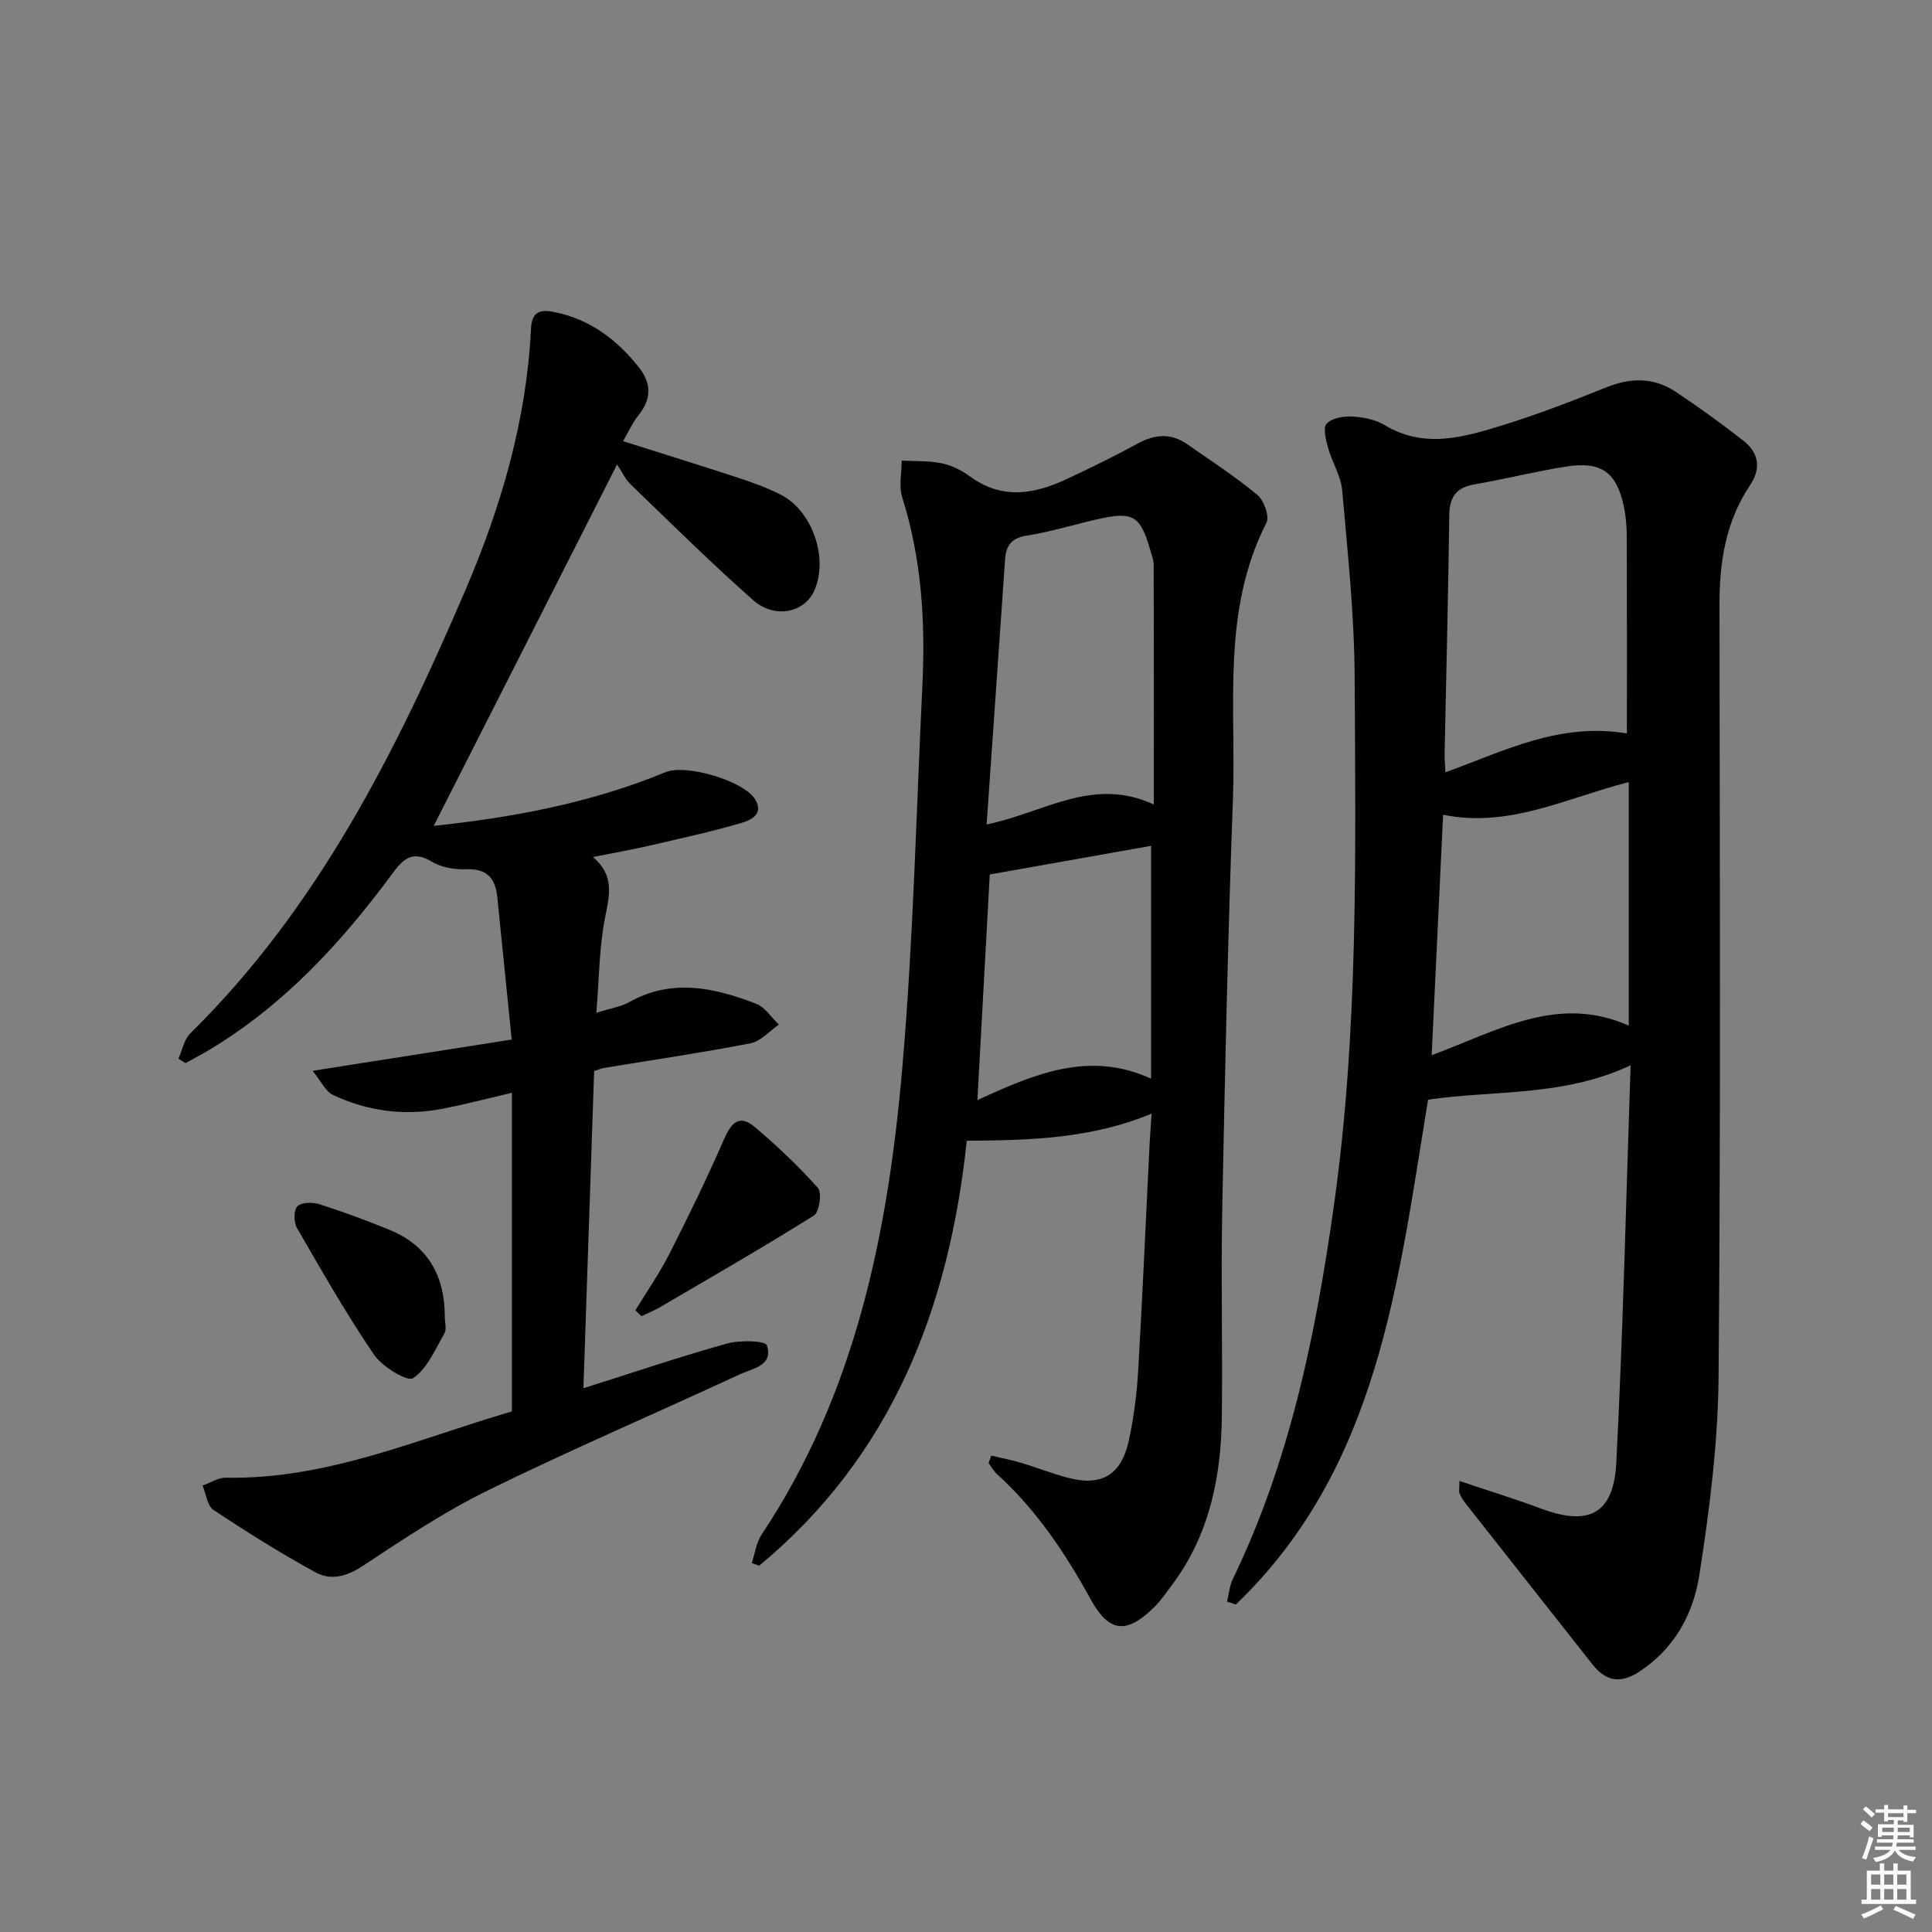
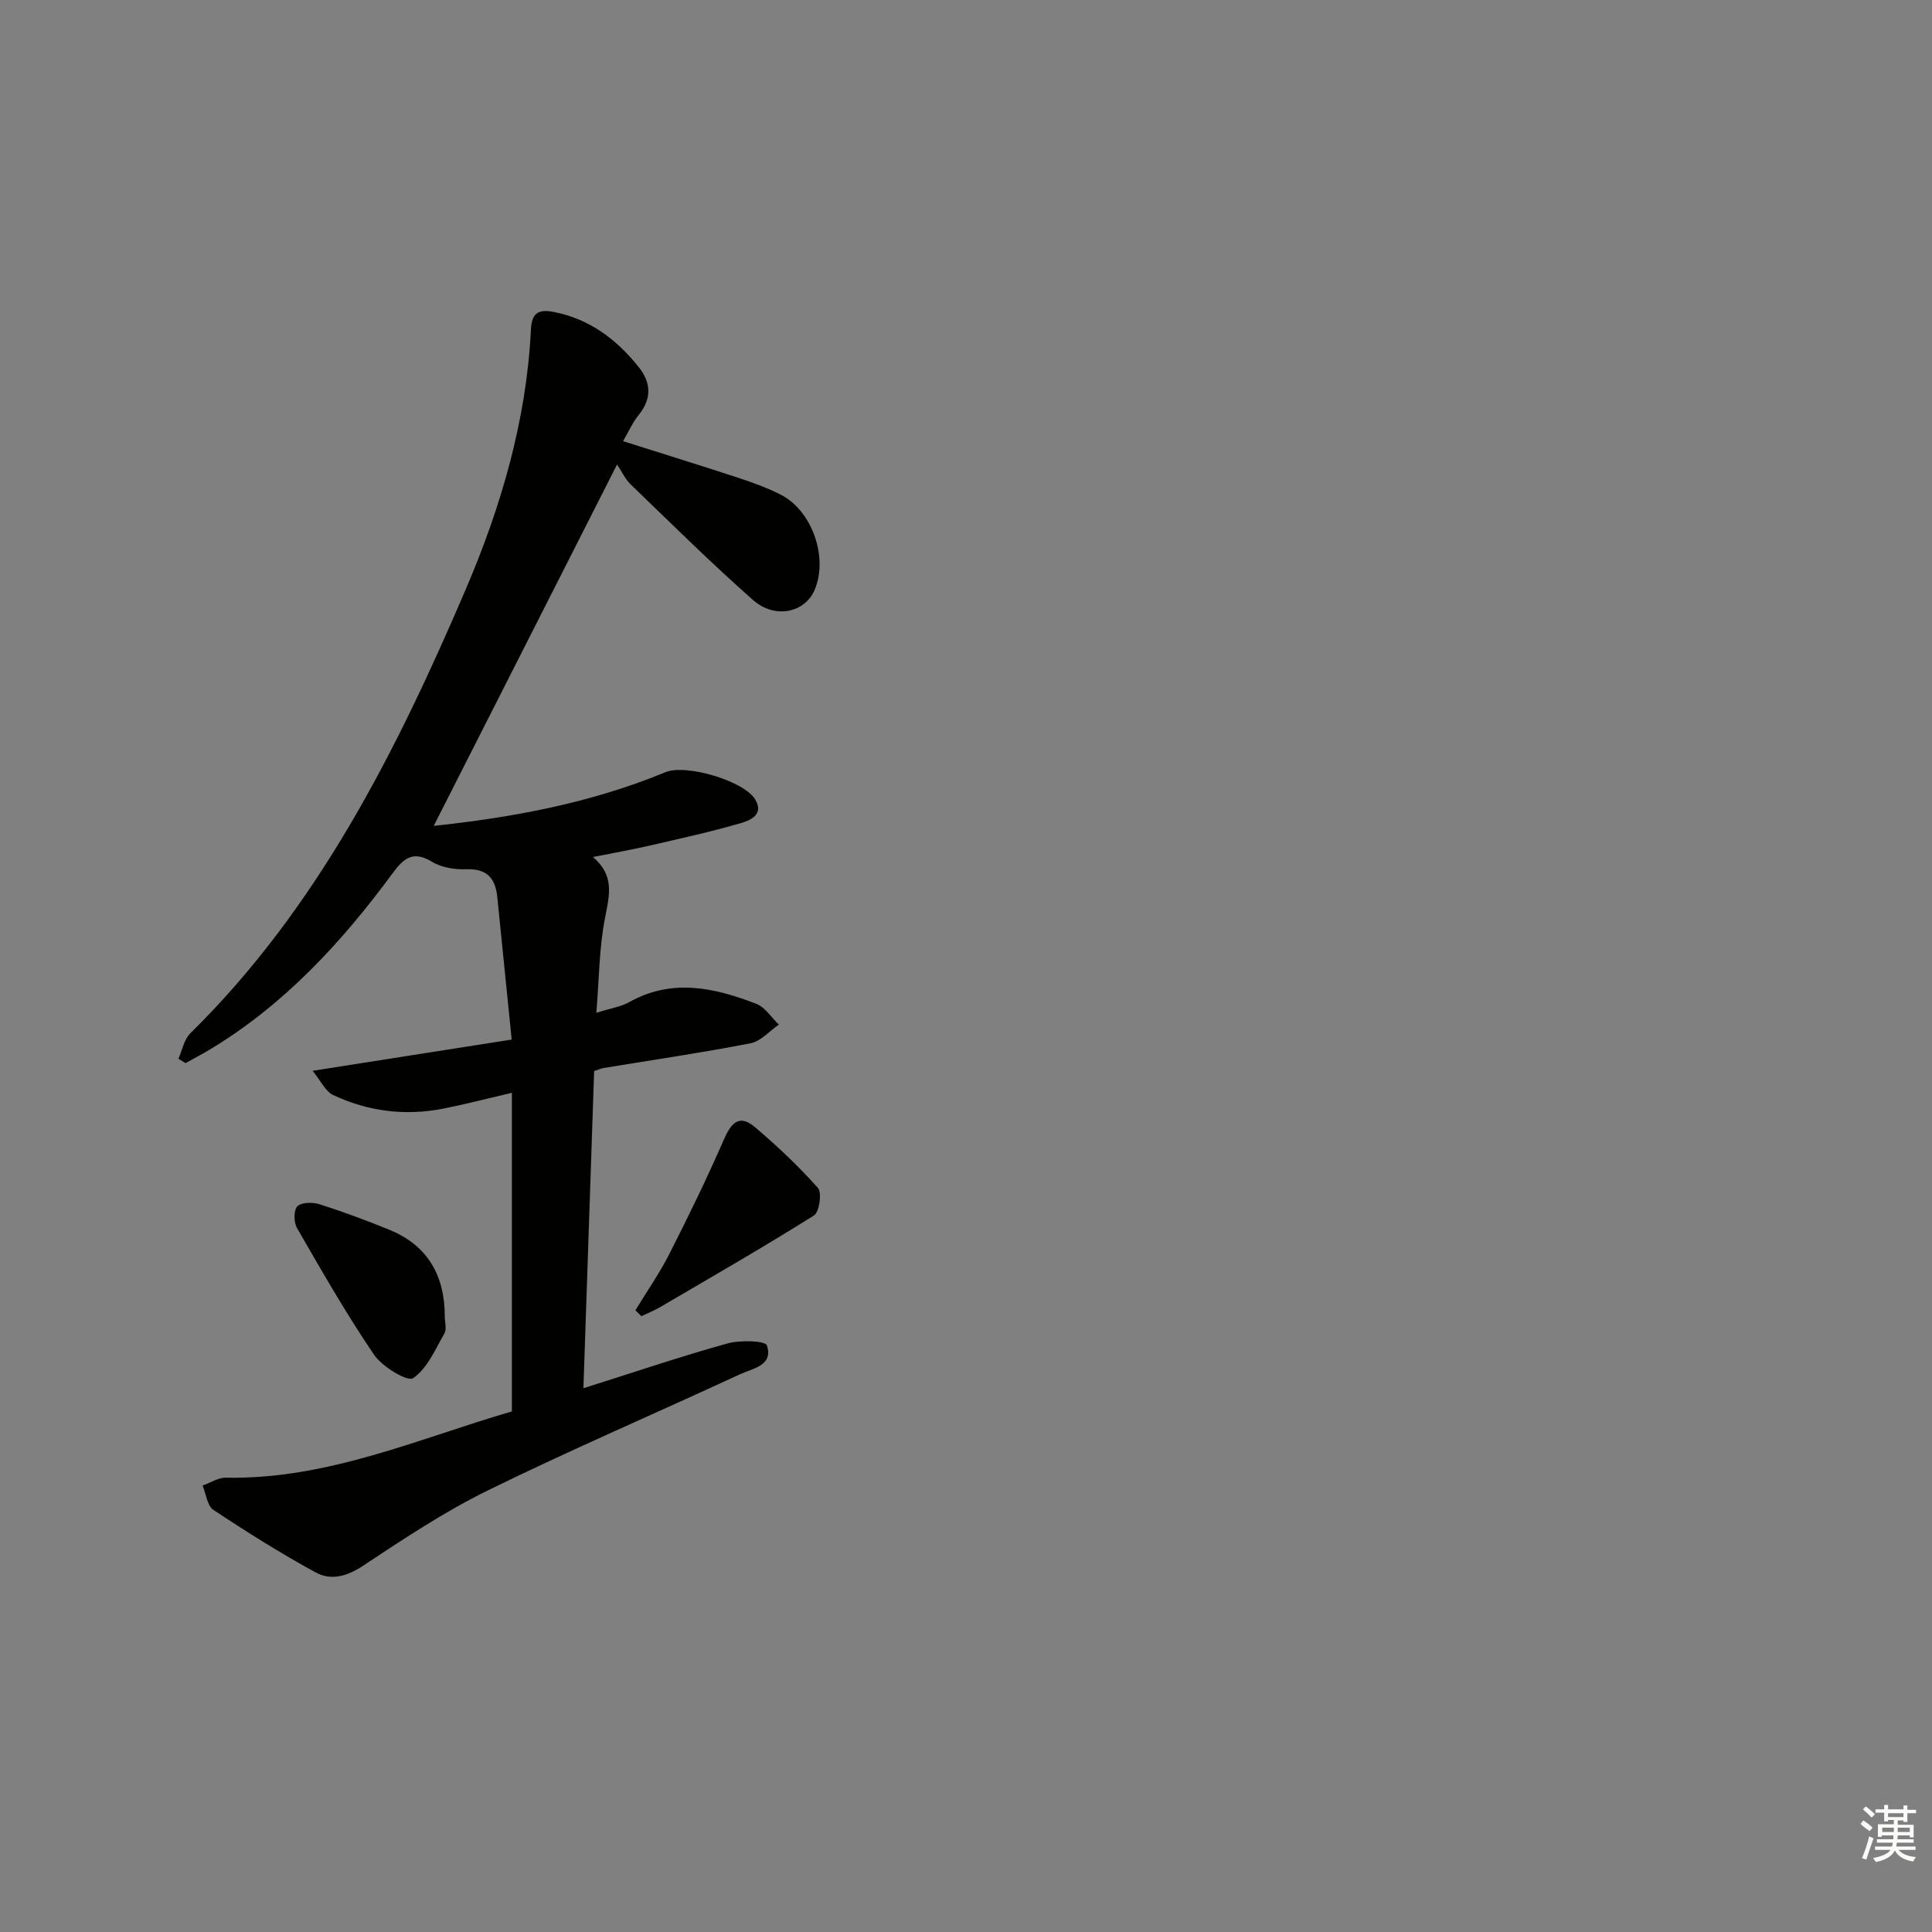
<svg xmlns="http://www.w3.org/2000/svg" enable-background="new 0 0 400 400" viewBox="0 0 400 400">
  <rect x="0" y="0" width="400" height="400" fill="#808080" stroke="none" />
  <g fill="#010100">
-     <path d="m254.04 331.6c.39-1.58.52-3.28 1.22-4.71 11.77-24.37 17.1-50.38 20.87-76.99 5.16-36.42 4.52-73 4.34-109.57-.06-12.93-1.45-25.87-2.58-38.77-.26-3.02-2.1-5.87-2.94-8.88-.45-1.63-1.07-4.13-.28-4.97 1.1-1.16 3.49-1.57 5.28-1.47 2.28.12 4.79.61 6.7 1.76 8.23 4.97 16.42 2.52 24.48.03 7.27-2.24 14.39-5.01 21.45-7.84 5.02-2.01 9.79-2.09 14.28.88 4.83 3.2 9.53 6.61 14.09 10.17 3.19 2.49 3.72 5.74 1.38 9.22-5.03 7.49-6.34 15.86-6.33 24.7.06 53.32.27 106.63-.19 159.95-.12 13.7-1.87 27.47-3.99 41.04-1.26 8.06-5.23 15.38-12.68 20.11-3.87 2.46-6.82 1.66-9.47-1.7-8.73-11.07-17.47-22.15-26.19-33.23-.51-.65-.96-1.37-1.29-2.12-.18-.4-.03-.95-.03-2.59 5.87 1.98 11.44 3.68 16.88 5.71 9.87 3.7 15.05 1.17 15.6-9.51 1.4-27.23 2.02-54.49 2.96-82.26-13.99 6.56-28.39 5.11-41.94 7.12-6.21 37.9-10.24 76.14-39.78 104.51-.6-.2-1.22-.4-1.84-.59zm82.79-179.75c0-13.73.02-27.03-.02-40.32-.01-2.15-.14-4.33-.56-6.43-1.49-7.29-4.64-9.65-11.95-8.51-6.37 1-12.65 2.59-19.01 3.69-3.78.65-5.18 2.56-5.23 6.37-.21 16.46-.64 32.92-.97 49.38-.02 1.22.1 2.44.17 3.87 12.24-4.45 23.62-10.38 37.57-8.05zm.39 60.5c0-17.24 0-33.62 0-50.43-13.12 3.37-24.83 9.56-38.44 6.76-.81 16.98-1.58 33.21-2.37 49.79 13.6-5.04 26.09-12.68 40.81-6.12z" />
-     <path d="m205.24 301.37c2.08.5 4.19.9 6.24 1.51 3.18.95 6.27 2.18 9.47 3.04 7.06 1.9 11.19-.46 12.77-7.72 1.02-4.69 1.64-9.51 1.92-14.31.91-15.6 1.58-31.22 2.36-46.83.11-2.13.28-4.25.43-6.5-12.23 5.11-24.9 5.56-38.27 5.61-3.65 34.63-15.5 65.24-42.98 87.99-.51-.18-1.02-.37-1.53-.55.65-1.97.91-4.21 2.02-5.87 19.49-29.27 26.18-62.53 29.14-96.64 2.28-26.32 2.88-52.78 4.16-79.18.64-13.2-.16-26.23-4.18-38.97-.73-2.31-.1-5.04-.1-7.58 2.75.15 5.56-.01 8.23.54 2.06.42 4.15 1.44 5.86 2.7 6.61 4.88 13.32 3.74 20.06.58 4.96-2.32 9.89-4.72 14.68-7.35 3.56-1.95 6.9-2.22 10.26.12 4.91 3.41 9.95 6.69 14.54 10.5 1.37 1.14 2.56 4.47 1.88 5.79-9.35 18.3-6.23 38.07-6.94 57.32-1.04 28.26-1.65 56.54-2.21 84.82-.28 14.28.09 28.58-.08 42.87-.15 12.5-2.54 24.44-10.23 34.76-1.19 1.6-2.32 3.28-3.72 4.67-5.77 5.72-9.41 5.37-13.25-1.64-5.24-9.56-11.24-18.48-19.35-25.85-.7-.64-1.18-1.52-1.75-2.29.18-.52.38-1.03.57-1.54zm33.65-134.8c0-17.31.02-33.43-.03-49.55 0-1.13-.46-2.26-.78-3.37-2-6.83-3.51-7.77-10.45-6.24-5.02 1.11-9.96 2.68-15.03 3.48-3.14.5-4.3 1.99-4.5 4.82-1.26 18.15-2.53 36.31-3.83 54.98 11.77-2.37 21.98-10.02 34.62-4.12zm-33.97 14.48c-.82 15.03-1.66 30.32-2.56 46.72 12-5.54 23.25-10.26 35.96-4.44 0-16.64 0-32.24 0-48.21-11.06 1.97-21.92 3.89-33.4 5.93z" />
    <path d="m123.47 209.69c3.06-.97 5.11-1.26 6.8-2.21 8.86-4.97 17.64-3 26.29.34 1.84.71 3.14 2.84 4.7 4.31-1.95 1.34-3.74 3.46-5.86 3.87-10.1 1.96-20.29 3.45-30.44 5.12-.47.08-.91.29-1.95.63-.73 21.56-1.46 43.24-2.22 65.67 10.47-3.31 20.04-6.55 29.76-9.26 2.64-.74 7.89-.6 8.22.39 1.42 4.19-2.99 4.78-5.62 6-17.33 8.04-34.91 15.57-52.06 23.98-9.05 4.44-17.54 10.09-25.97 15.67-3.33 2.21-6.62 3.07-9.77 1.35-7.25-3.96-14.27-8.37-21.16-12.94-1.29-.86-1.53-3.32-2.25-5.04 1.61-.57 3.23-1.66 4.83-1.63 21.14.4 40.1-8.18 59.21-13.72 0-22.13 0-43.71 0-65.97-5.3 1.24-9.71 2.39-14.17 3.27-7.9 1.57-15.59.6-22.84-2.81-1.6-.75-2.53-2.92-4.25-5.01 14.35-2.25 27.23-4.28 41.22-6.47-1.05-10.42-2.01-19.96-2.98-29.49-.39-3.85-2.09-5.93-6.39-5.77-2.4.09-5.2-.36-7.19-1.58-3.94-2.41-5.93-.53-8.08 2.39-10.54 14.3-22.43 27.23-37.83 36.5-1.66 1-3.37 1.89-5.06 2.83-.49-.3-.98-.61-1.47-.91.8-1.78 1.17-4 2.47-5.27 26.43-26.01 42.67-58.45 56.99-91.85 7.3-17.04 12.6-35 13.52-53.83.16-3.2 1.29-4.34 4.7-3.67 7.45 1.46 12.99 5.65 17.58 11.37 2.61 3.25 2.8 6.57.02 9.98-1.24 1.52-2.04 3.38-3.22 5.41 8.11 2.57 15.95 4.99 23.75 7.55 2.99.98 5.98 2.06 8.79 3.47 6.63 3.32 10.03 13.15 7.07 19.88-2.03 4.61-8.18 5.98-12.7 1.99-8.71-7.68-16.96-15.87-25.33-23.93-1.16-1.12-1.87-2.72-2.82-4.14-13.07 25.77-25.56 50.38-37.96 74.83 15.97-1.7 32.37-4.66 47.99-11.12 4.23-1.75 16.29 1.8 18.58 5.67 1.86 3.14-1.09 4.33-3.05 4.9-6.2 1.79-12.51 3.18-18.81 4.63-3.68.85-7.39 1.5-11.75 2.37 4.58 3.87 3.39 8.01 2.5 12.6-1.2 6.11-1.21 12.46-1.79 19.65z" />
    <path d="m92.09 272.62c0 1.16.43 2.57-.08 3.45-1.91 3.32-3.56 7.29-6.49 9.27-1.15.78-6.38-2.36-8.08-4.86-5.76-8.46-10.84-17.38-15.96-26.25-.68-1.17-.7-3.7.09-4.48.86-.85 3.16-.88 4.57-.43 4.89 1.56 9.71 3.35 14.47 5.29 8.02 3.27 11.49 9.58 11.48 18.01z" />
    <path d="m131.55 271.29c2.36-3.89 4.98-7.64 7.04-11.69 3.95-7.78 7.78-15.63 11.26-23.62 1.49-3.42 3.15-5.42 6.43-2.64 4.62 3.92 9.06 8.1 13.07 12.62.86.97.28 4.99-.83 5.69-10.48 6.58-21.22 12.75-31.91 19.01-1.21.71-2.54 1.23-3.81 1.84-.41-.4-.83-.81-1.25-1.21z" />
  </g>
  <path d="m385.2 377.6.6-.7c.6.4 1.3.9 1.9 1.5l-.6.7c-.8-.5-1.4-1-1.9-1.5zm.3 7.1c.6-1.4 1.1-2.9 1.5-4.5.3.1.6.3.9.4-.5 1.4-1 2.9-1.5 4.4zm.2-10.1.6-.6c.7.5 1.3 1.1 1.9 1.6l-.7.7c-.6-.6-1.2-1.2-1.8-1.7zm8.4-.8h.8v.9h1.8v.7h-1.8v1.8h-.8v-.3h-1.2v.9h3.3v2.6h-.8v-.4h-2.5c0 .3 0 .6-.1.8h3.4v.7h-3.5c0 .3-.1.6-.1.8h4v.7h-3.5c.7.9 1.9 1.3 3.6 1.5-.2.2-.4.5-.6.9-1.9-.3-3.2-1.1-3.8-2.3-.5 1.1-1.8 2-3.9 2.4-.2-.3-.4-.5-.6-.8 1.9-.4 3.1-.9 3.6-1.7h-3.2v-.7h3.5c.1-.2.1-.5.2-.8h-3.3v-.7h3.4c0-.2 0-.5 0-.8h-2.4v.3h-.8v-2.6h3.3v-.9h-1.2v.3h-.8v-1.8h-1.8v-.7h1.8v-.9h.8v.9h3.2zm-4.4 5.5h2.4c0-.3 0-.6 0-.9h-2.4zm1.2-3.1h3.2v-.8h-3.2zm4.4 2.2h-2.4v.9h2.5v-.9z" fill="#fbfcfa" />
-   <path d="m389.2 385.8h.9v1.5h1.9v-1.5h.9v1.5h2.7v6h1.1v.9h-11.3v-.9h1.1v-6h2.7zm.2 8.7.5.8c-1.2.6-2.5 1.3-4 1.9-.2-.3-.3-.6-.6-.8 1.6-.6 3-1.3 4.1-1.9zm-2-4.3h1.9v-2.1h-1.9zm0 3.1h1.9v-2.2h-1.9zm2.7-3.1h1.9v-2.1h-1.9zm0 3.1h1.9v-2.2h-1.9zm2.4 1.3c1.4.6 2.7 1.2 4.1 1.8l-.5.9c-1.5-.7-2.8-1.4-4.1-1.9zm2.2-6.5h-1.9v2.1h1.9zm-1.9 5.2h1.9v-2.2h-1.9z" fill="#fbfcfa" />
</svg>